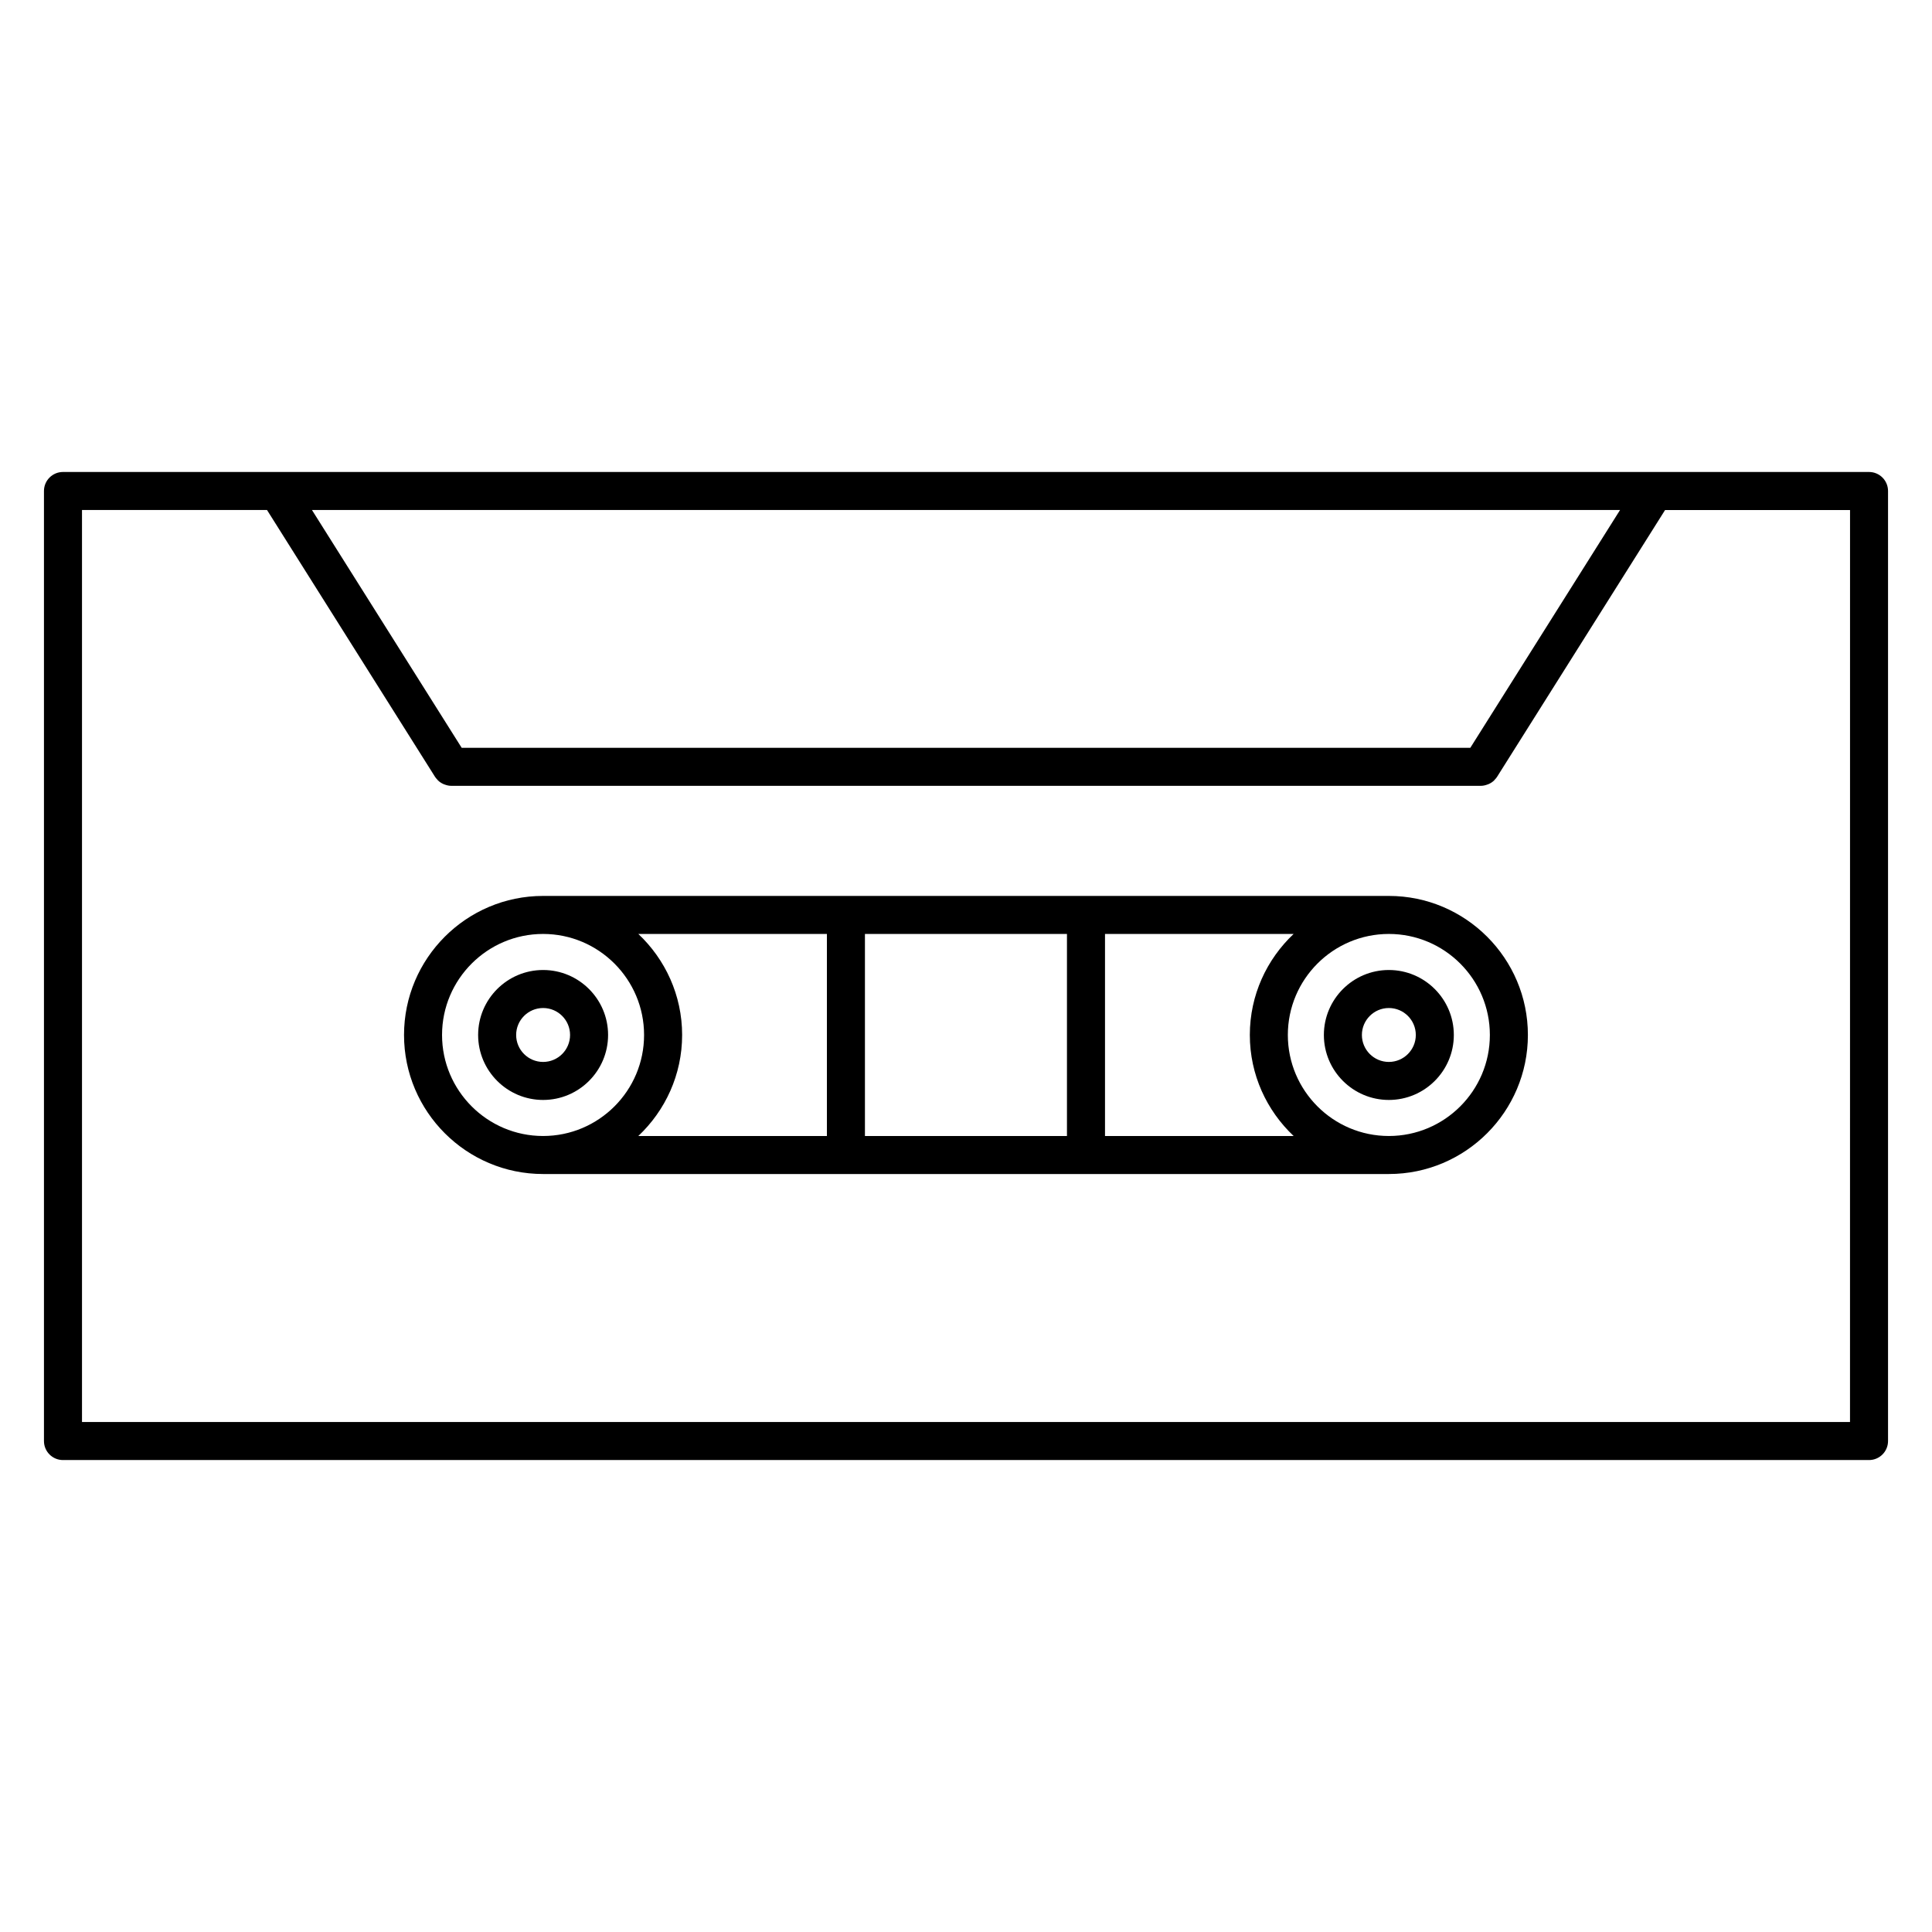
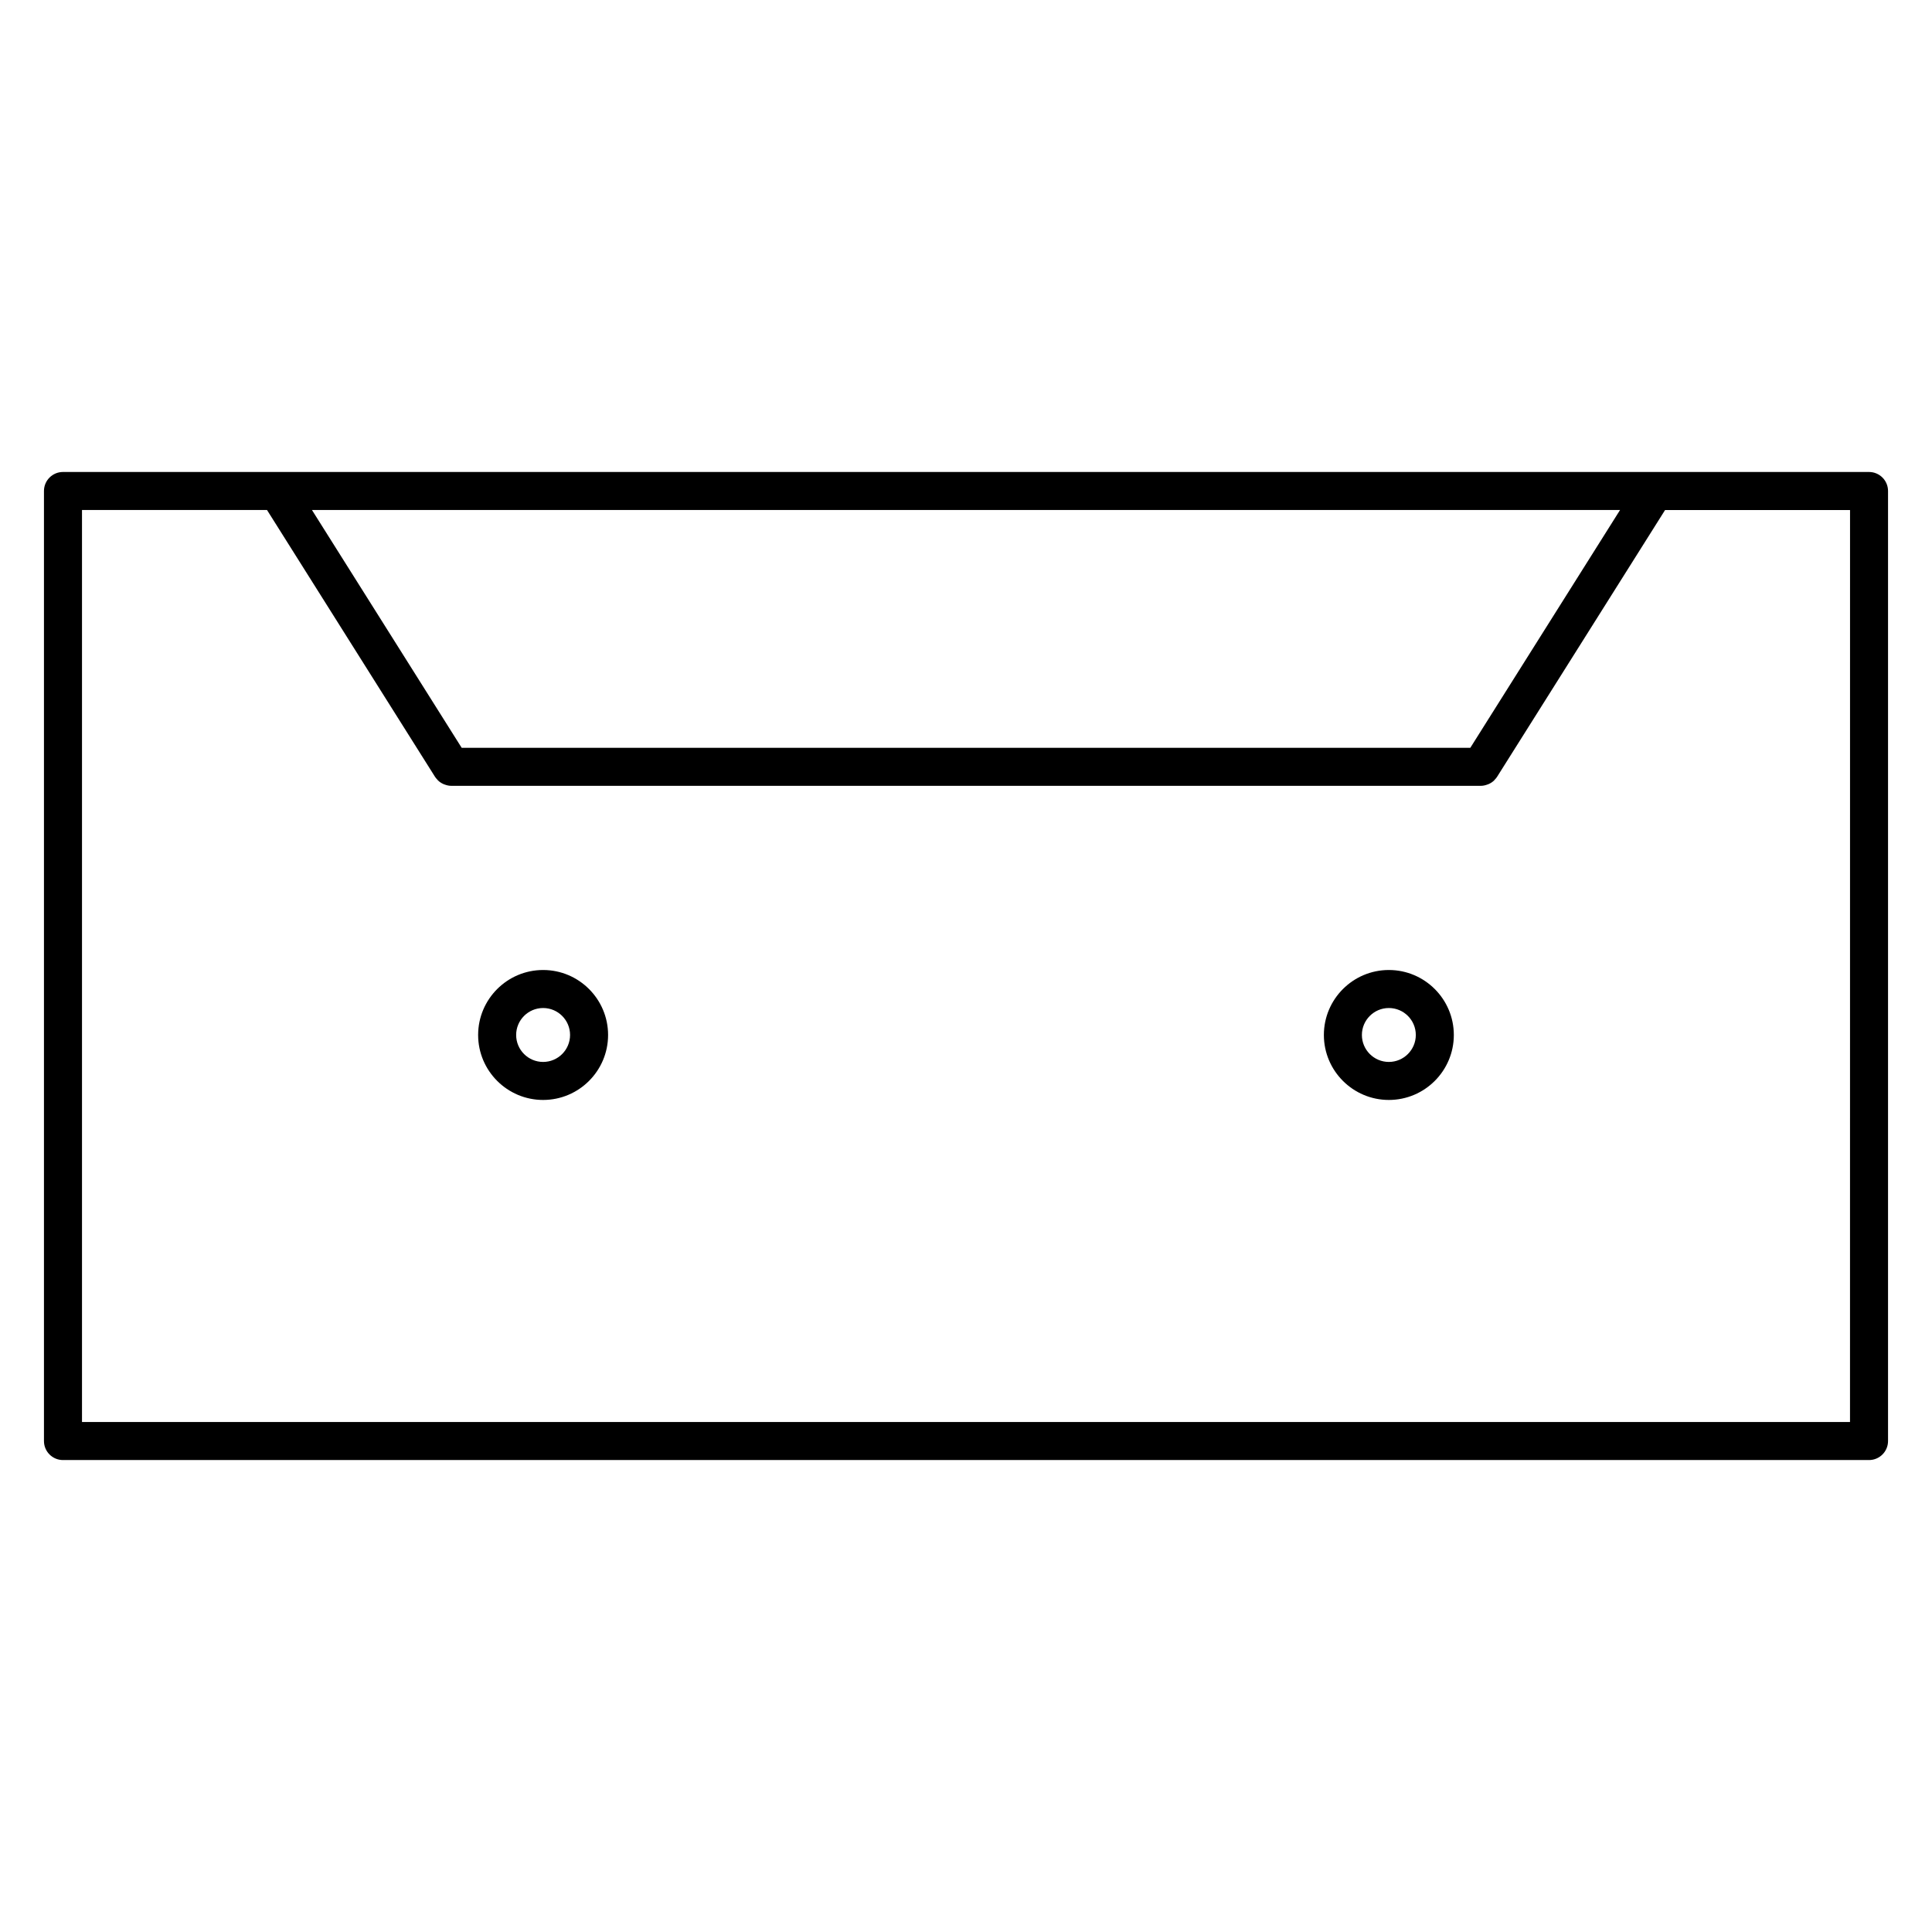
<svg xmlns="http://www.w3.org/2000/svg" fill="#000000" width="800px" height="800px" version="1.1" viewBox="144 144 512 512">
  <g>
    <path d="m639.31 269.08h-478.62c-2.781 0-5.039 2.258-5.039 5.039v251.77c0 2.785 2.258 5.039 5.039 5.039h478.62c2.785 0 5.039-2.254 5.039-5.039v-251.77c0-2.781-2.254-5.039-5.039-5.039zm-65.98 10.078-39.68 63.016h-267.3l-39.676-63.016zm60.941 241.69h-468.54v-241.69h49.031l44.543 70.738c0.168 0.266 0.383 0.488 0.59 0.711 0.059 0.07 0.105 0.145 0.172 0.211 0.414 0.402 0.891 0.711 1.402 0.945 0.117 0.055 0.238 0.098 0.359 0.141 0.559 0.207 1.137 0.348 1.738 0.348h0.004 272.88 0.012c0.594 0 1.168-0.141 1.734-0.348 0.121-0.047 0.246-0.086 0.363-0.141 0.516-0.23 0.984-0.539 1.395-0.941 0.07-0.066 0.109-0.141 0.172-0.207 0.207-0.223 0.422-0.441 0.59-0.711l44.543-70.738h49.02z" />
-     <path d="m512.06 381.43h-224.14c-20.32 0-36.848 16.531-36.848 36.848 0 20.32 16.531 36.848 36.848 36.848h224.14c20.32 0 36.848-16.531 36.848-36.848 0.004-20.316-16.531-36.848-36.848-36.848zm-224.14 63.621c-14.762 0-26.773-12.012-26.773-26.773s12.012-26.773 26.773-26.773 26.766 12.012 26.766 26.773c0.008 14.766-12.004 26.773-26.766 26.773zm75.219 0h-49.977c7.129-6.727 11.609-16.227 11.609-26.773 0-10.543-4.481-20.047-11.609-26.773h49.977zm63.621 0h-53.543v-53.547h53.539v53.547zm10.078 0v-53.547h49.988c-7.129 6.723-11.609 16.223-11.609 26.773s4.481 20.047 11.609 26.773zm75.219 0c-14.762 0-26.766-12.012-26.766-26.773s12.004-26.773 26.766-26.773c14.766 0 26.773 12.012 26.773 26.773 0.004 14.766-12.008 26.773-26.773 26.773z" />
    <path d="m287.93 401.06c-9.496 0-17.219 7.723-17.219 17.219s7.723 17.219 17.219 17.219c9.496 0 17.219-7.723 17.219-17.219s-7.723-17.219-17.219-17.219zm0 24.363c-3.941 0-7.144-3.203-7.144-7.144s3.203-7.144 7.144-7.144c3.941 0 7.144 3.203 7.144 7.144s-3.203 7.144-7.144 7.144z" />
    <path d="m512.06 401.06c-9.496 0-17.219 7.723-17.219 17.219s7.723 17.219 17.219 17.219 17.219-7.723 17.219-17.219-7.723-17.219-17.219-17.219zm0 24.363c-3.941 0-7.144-3.203-7.144-7.144s3.203-7.144 7.144-7.144 7.144 3.203 7.144 7.144c-0.004 3.941-3.207 7.144-7.144 7.144z" />
  </g>
</svg>